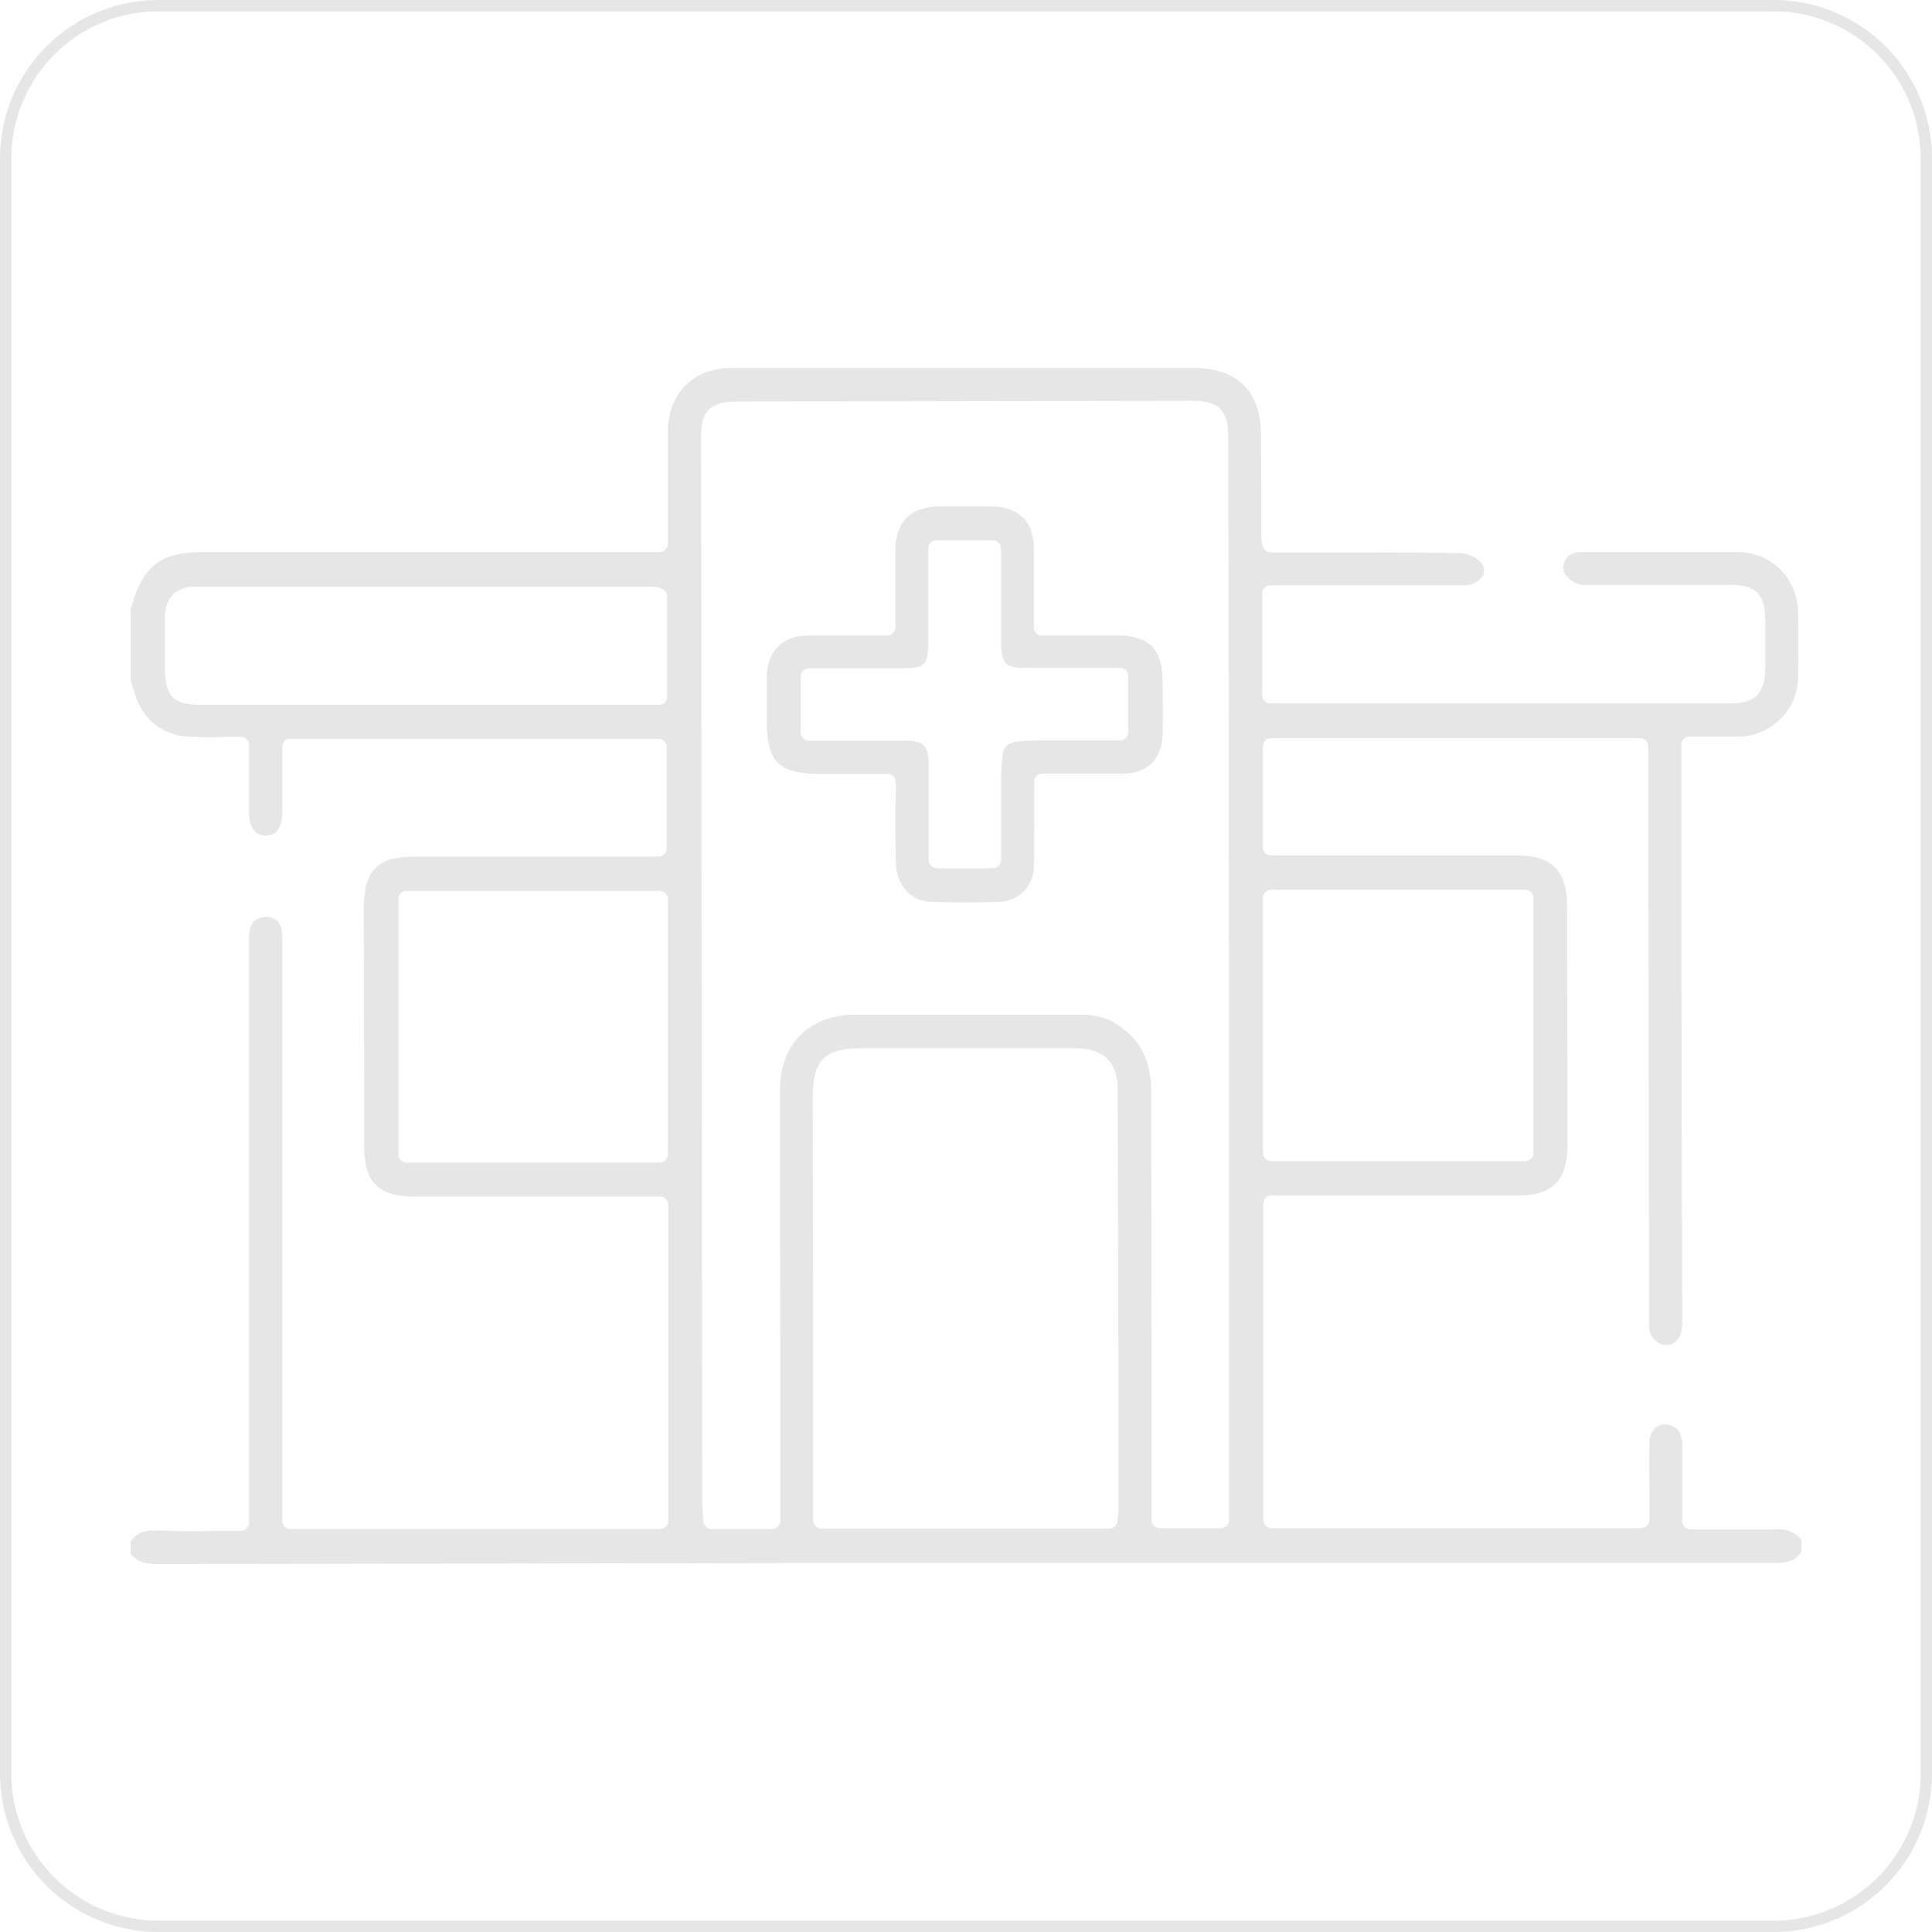
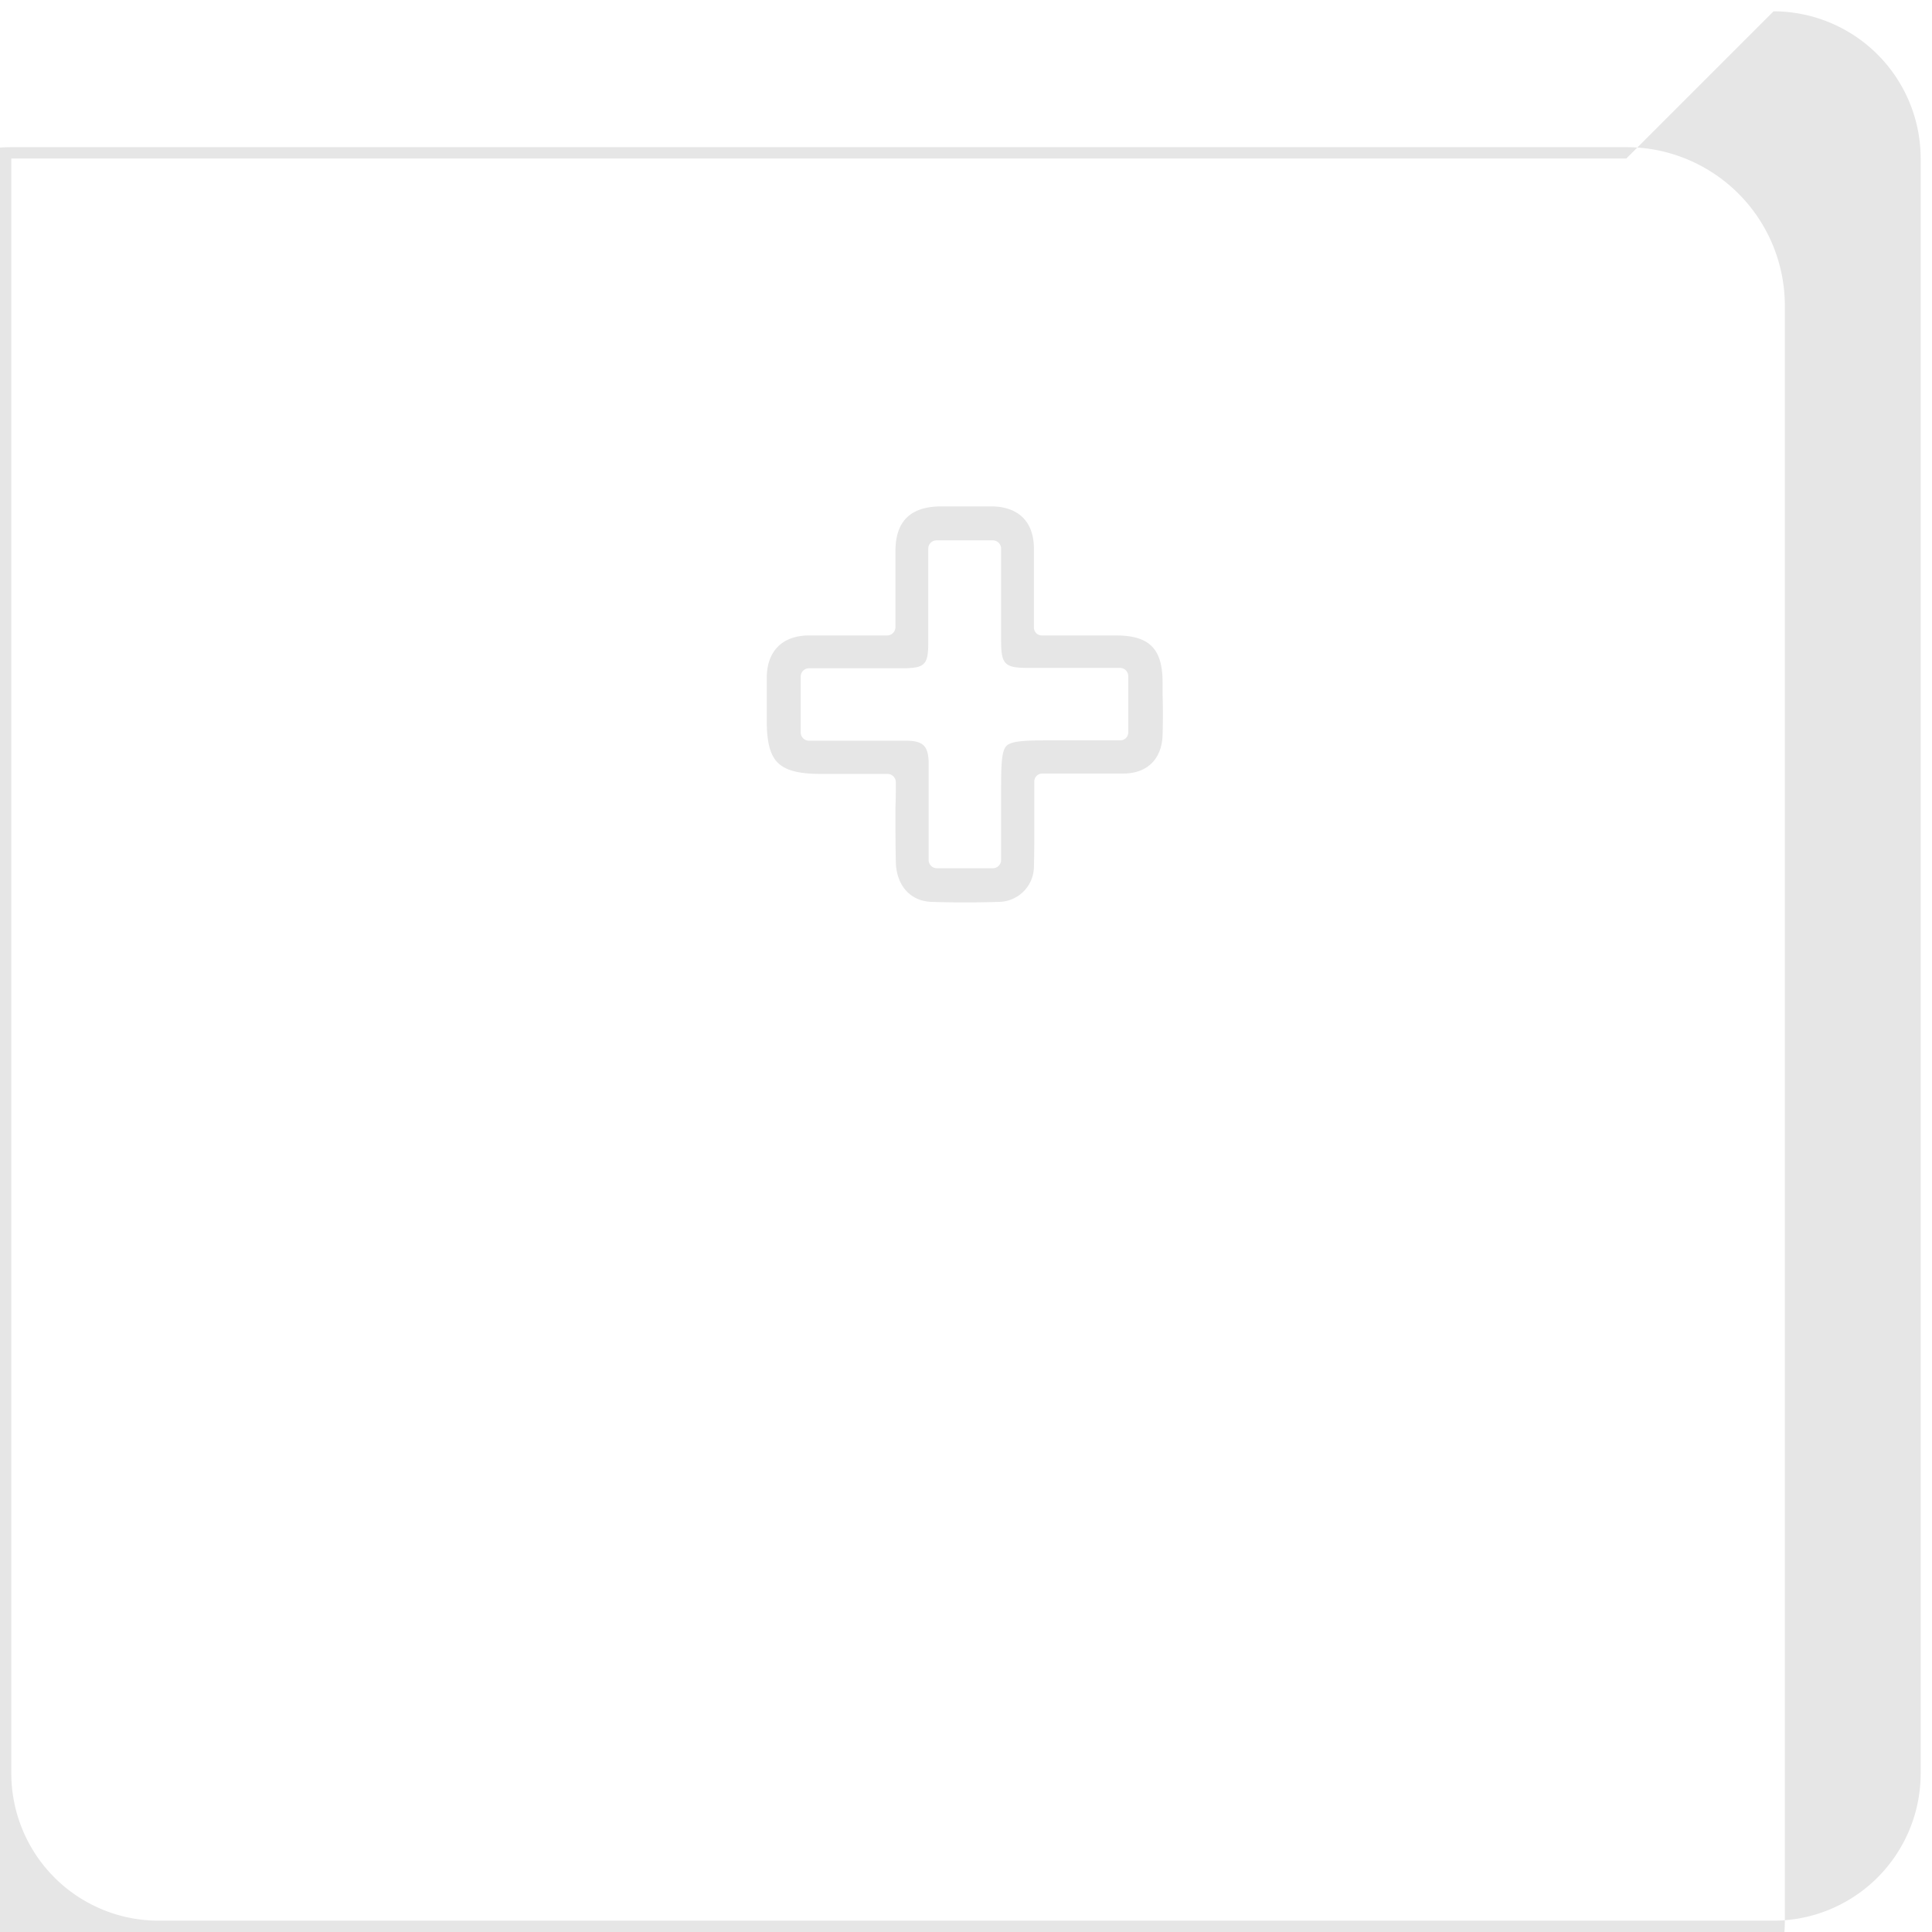
<svg xmlns="http://www.w3.org/2000/svg" width="512" height="512" viewBox="0 0 512 512">
  <defs>
    <style>
      .cls-1 {
        fill: #e6e6e6;
      }
    </style>
  </defs>
  <g id="Clínica" transform="translate(-1404 198)">
    <g id="Grupo_19" data-name="Grupo 19" transform="translate(3128.508 5753)">
      <g id="Grupo_18" data-name="Grupo 18">
-         <path id="Caminho_92" data-name="Caminho 92" class="cls-1" d="M-1682.908-5536.5h.1l177.4-.3h251.4c3.7,0,5.6-.9,6.9-3v-3.1a7.2,7.2,0,0,0-6.1-2.8h-23.3a2.2,2.2,0,0,1-2.2-2.2h0V-5568c0-3.6-1.5-4.7-3-5.2a3.9,3.9,0,0,0-3.8.4,5.1,5.1,0,0,0-1.9,4c-.1,4.7,0,9.3,0,14.2v6.4a2.2,2.2,0,0,1-2.2,2.2h-97.9a2.2,2.2,0,0,1-2.2-2.2h0V-5632a2.2,2.2,0,0,1,2.2-2.2h65.3c9.2,0,13-4,13.1-13.1,0-21.1-.1-42.2-.1-63.3,0-9.7-3.9-13.7-13.5-13.7h-65a2.1,2.1,0,0,1-2.1-2.1c0-.034,0-.068,0-.1v-26.7a2.1,2.1,0,0,1,2-2.2l.1,0h97.8a2.2,2.2,0,0,1,2.2,2.2h0v5.9q.1,72,.2,144.1v1.1c0,1.2,0,2.4.1,3.5s1.5,3.8,3.9,4,3.9-.9,4.5-3.3a18.885,18.885,0,0,0,.3-4.2v-.5q-.2-60.3-.2-120.8v-30.2a2.1,2.1,0,0,1,2-2.2l.1,0h13a15.9,15.9,0,0,0,15.8-15.7c.1-5.5.1-11.3,0-17.3-.3-9.1-7-15.8-16-15.9h-41.4c-2.9,0-4.7,1.6-4.8,4.1s3.4,4.5,4.9,4.6h39.6c6.4,0,8.9,2.5,9,8.9v13.2c-.1,6.8-2.6,9.3-9.5,9.3h-121.7a2.2,2.2,0,0,1-2.1-2.2v-26.9a2.2,2.2,0,0,1,2.2-2.2h51.3a5.5,5.5,0,0,0,4.9-2.5,3.1,3.1,0,0,0-.2-3.3,8.2,8.2,0,0,0-5.3-2.7c-11.6-.2-23.3-.2-34.7-.2h-15.9a2.3,2.3,0,0,1-2.2-1.8,6.453,6.453,0,0,0-.2-.9,4.068,4.068,0,0,1-.1-1.1v-13.2c-.1-4.6-.1-9.2-.1-13.9,0-11.8-6.3-18-18.1-18h-122.3c-10.1.1-16.7,6.7-16.8,16.8v29.8a2.2,2.2,0,0,1-2.2,2.2h-121.4c-10.7.1-15.5,3.7-18.4,14a3.61,3.61,0,0,1-.4.9v18.9l.6,2.1a31.092,31.092,0,0,0,1.7,4.6c2.9,5.6,7.7,8.4,14.5,8.5,2.7.1,5.4.1,8.3,0h4.1a2.2,2.2,0,0,1,2.2,2.2v17.8c0,2.4.6,4.1,1.6,5.1a3.9,3.9,0,0,0,2.9,1c1.2-.1,4.2-.2,4.3-6.1V-5753a2.1,2.1,0,0,1,2-2.2l.1,0h97.6a2.2,2.2,0,0,1,2.2,2.2v26.8a2.2,2.2,0,0,1-2.2,2.2h-64c-10.7,0-14.1,3.5-14.1,14.2v2.4c.1,20,.1,40.1.1,60.1,0,9.7,3.8,13.4,13.5,13.4h64.9a2.1,2.1,0,0,1,2.2,2c0,.034,0,.068,0,.1v83.8a2.2,2.2,0,0,1-2.2,2.2h-97.9a2.2,2.2,0,0,1-2.2-2.2h0v-153.5a24.447,24.447,0,0,0-.1-2.8c-.5-2.5-1.8-3.7-4.2-3.7s-3.8,1.1-4.3,3.6a14.163,14.163,0,0,0-.2,3v153.9a2.2,2.2,0,0,1-2.2,2.2h-6.6c-5.4.1-10.5.1-15.7-.1-3.5-.1-5.5.8-6.9,3v3C-1688.408-5537.3-1686.308-5536.5-1682.908-5536.5Zm293.1-176.5a2.2,2.2,0,0,1,2.2-2.2h67.3a2.2,2.2,0,0,1,2.2,2.2h0v67.5a2.2,2.2,0,0,1-2.2,2.2h-67.3a2.2,2.2,0,0,1-2.2-2.2h0Zm-38.5,164.3a2.8,2.8,0,0,1-.1.9,2.1,2.1,0,0,1-2.1,1.9h-76.3a2.2,2.2,0,0,1-2.2-2.2h0v-38.4q0-36.9-.1-73.8c0-9.7,3.2-12.9,12.7-12.9h56.7c7.7,0,11.4,3.6,11.4,11.1.1,30.9.2,62.2.2,92.6v19.1A11.042,11.042,0,0,1-1428.308-5548.7Zm-100.5-295.9,120.1-.2h0c7.2,0,9.7,2.5,9.7,9.6q.2,108.8.2,217.3v69.7a2.2,2.2,0,0,1-2.2,2.2h-16.1a2.2,2.2,0,0,1-2.2-2.2h0v-33.5c0-26.1-.1-53-.1-79.5,0-7.3-2-12.5-6.4-16.3s-7.8-4.6-13.1-4.6h-59c-12.3.1-19.9,7.8-19.9,20.1q0,38.8.1,77.9v36.1a2.2,2.2,0,0,1-2.2,2.2h-16.1a2.1,2.1,0,0,1-2.1-2.1h0a8.094,8.094,0,0,1-.1-1.6c-.1-1.1-.2-2.2-.2-3.3l-.3-282.1C-1538.808-5842.2-1536.308-5844.6-1528.808-5844.6Zm-21.1,80.4h-120.5c-8.4,0-10.4-2-10.4-10.5v-12.6c0-5.2,2.9-8.2,8-8.2h121.7a4.9,4.9,0,0,1,1.4.3l.5.2a2.2,2.2,0,0,1,1.5,2.1v26.6a2.2,2.2,0,0,1-2.2,2.1Zm2.4,119.1a2.2,2.2,0,0,1-2.2,2.2h-67.1a2.1,2.1,0,0,1-2.1-2.1c0-.034,0-.068,0-.1v-67.6a2.1,2.1,0,0,1,2-2.2l.1,0h67.1a2.2,2.2,0,0,1,2.2,2.2Z" />
        <path id="Caminho_93" data-name="Caminho 93" class="cls-1" d="M-1448.308-5746h21.7c6.2-.1,10-3.9,10.2-10.2.1-3.6.1-7.3,0-10.8v-3.1c0-9-3.5-12.5-12.4-12.5h-19.5a2.1,2.1,0,0,1-2.2-2c0-.034,0-.068,0-.1v-21.1c-.1-6.9-4-10.8-10.9-11h-13.9c-8,.1-11.9,4-11.9,11.9v20.1a2.2,2.2,0,0,1-2.2,2.2h-21.1c-6.7.2-10.6,4.1-10.8,10.8v11.8c0,5.7.9,9.2,3,11.2s5.5,2.9,11.4,2.9h17.6a2.2,2.2,0,0,1,2.2,2.2c0,2.3,0,4.5-.1,6.7,0,5,0,9.6.1,14.3.1,6.3,3.8,10.5,9.4,10.7s12.1.2,18.1,0a9.4,9.4,0,0,0,9.1-9.2c.1-3.3.1-6.7.1-10v-12.7a2.1,2.1,0,0,1,2.1-2.1Zm-9.5-7.3c-1.4,1.4-1.4,5.8-1.4,13v17.2a2.2,2.2,0,0,1-2.2,2.2h-14.8a2.2,2.2,0,0,1-2.2-2.2V-5749c-.1-4.3-1.5-5.6-5.6-5.7h-26.1a2.2,2.2,0,0,1-2.2-2.2v-14.8a2.2,2.2,0,0,1,2.2-2.2h24.5c6.3,0,7.1-.9,7.1-7v-24.7a2.2,2.2,0,0,1,2.2-2.2h14.9a2.2,2.2,0,0,1,2.2,2.2h0v24.2c0,6.5.9,7.4,7.2,7.4h24.3a2.2,2.2,0,0,1,2.2,2.2h0v14.9a2.1,2.1,0,0,1-2.1,2.1c-.034,0-.068,0-.1,0h-17.2C-1452.008-5754.8-1456.408-5754.8-1457.808-5753.3Z" />
      </g>
-       <path id="Caminho_94" data-name="Caminho 94" class="cls-1" d="M-1254.508-5948a39.044,39.044,0,0,1,39,39v428a39.044,39.044,0,0,1-39,39h-428a39.044,39.044,0,0,1-39-39v-428a39.044,39.044,0,0,1,39-39h428m0-3h-428a42,42,0,0,0-42,42v428a42,42,0,0,0,42,42h428a42,42,0,0,0,42-42v-428a42,42,0,0,0-42-42Z" />
+       <path id="Caminho_94" data-name="Caminho 94" class="cls-1" d="M-1254.508-5948a39.044,39.044,0,0,1,39,39v428a39.044,39.044,0,0,1-39,39h-428a39.044,39.044,0,0,1-39-39v-428h428m0-3h-428a42,42,0,0,0-42,42v428a42,42,0,0,0,42,42h428a42,42,0,0,0,42-42v-428a42,42,0,0,0-42-42Z" />
    </g>
  </g>
</svg>